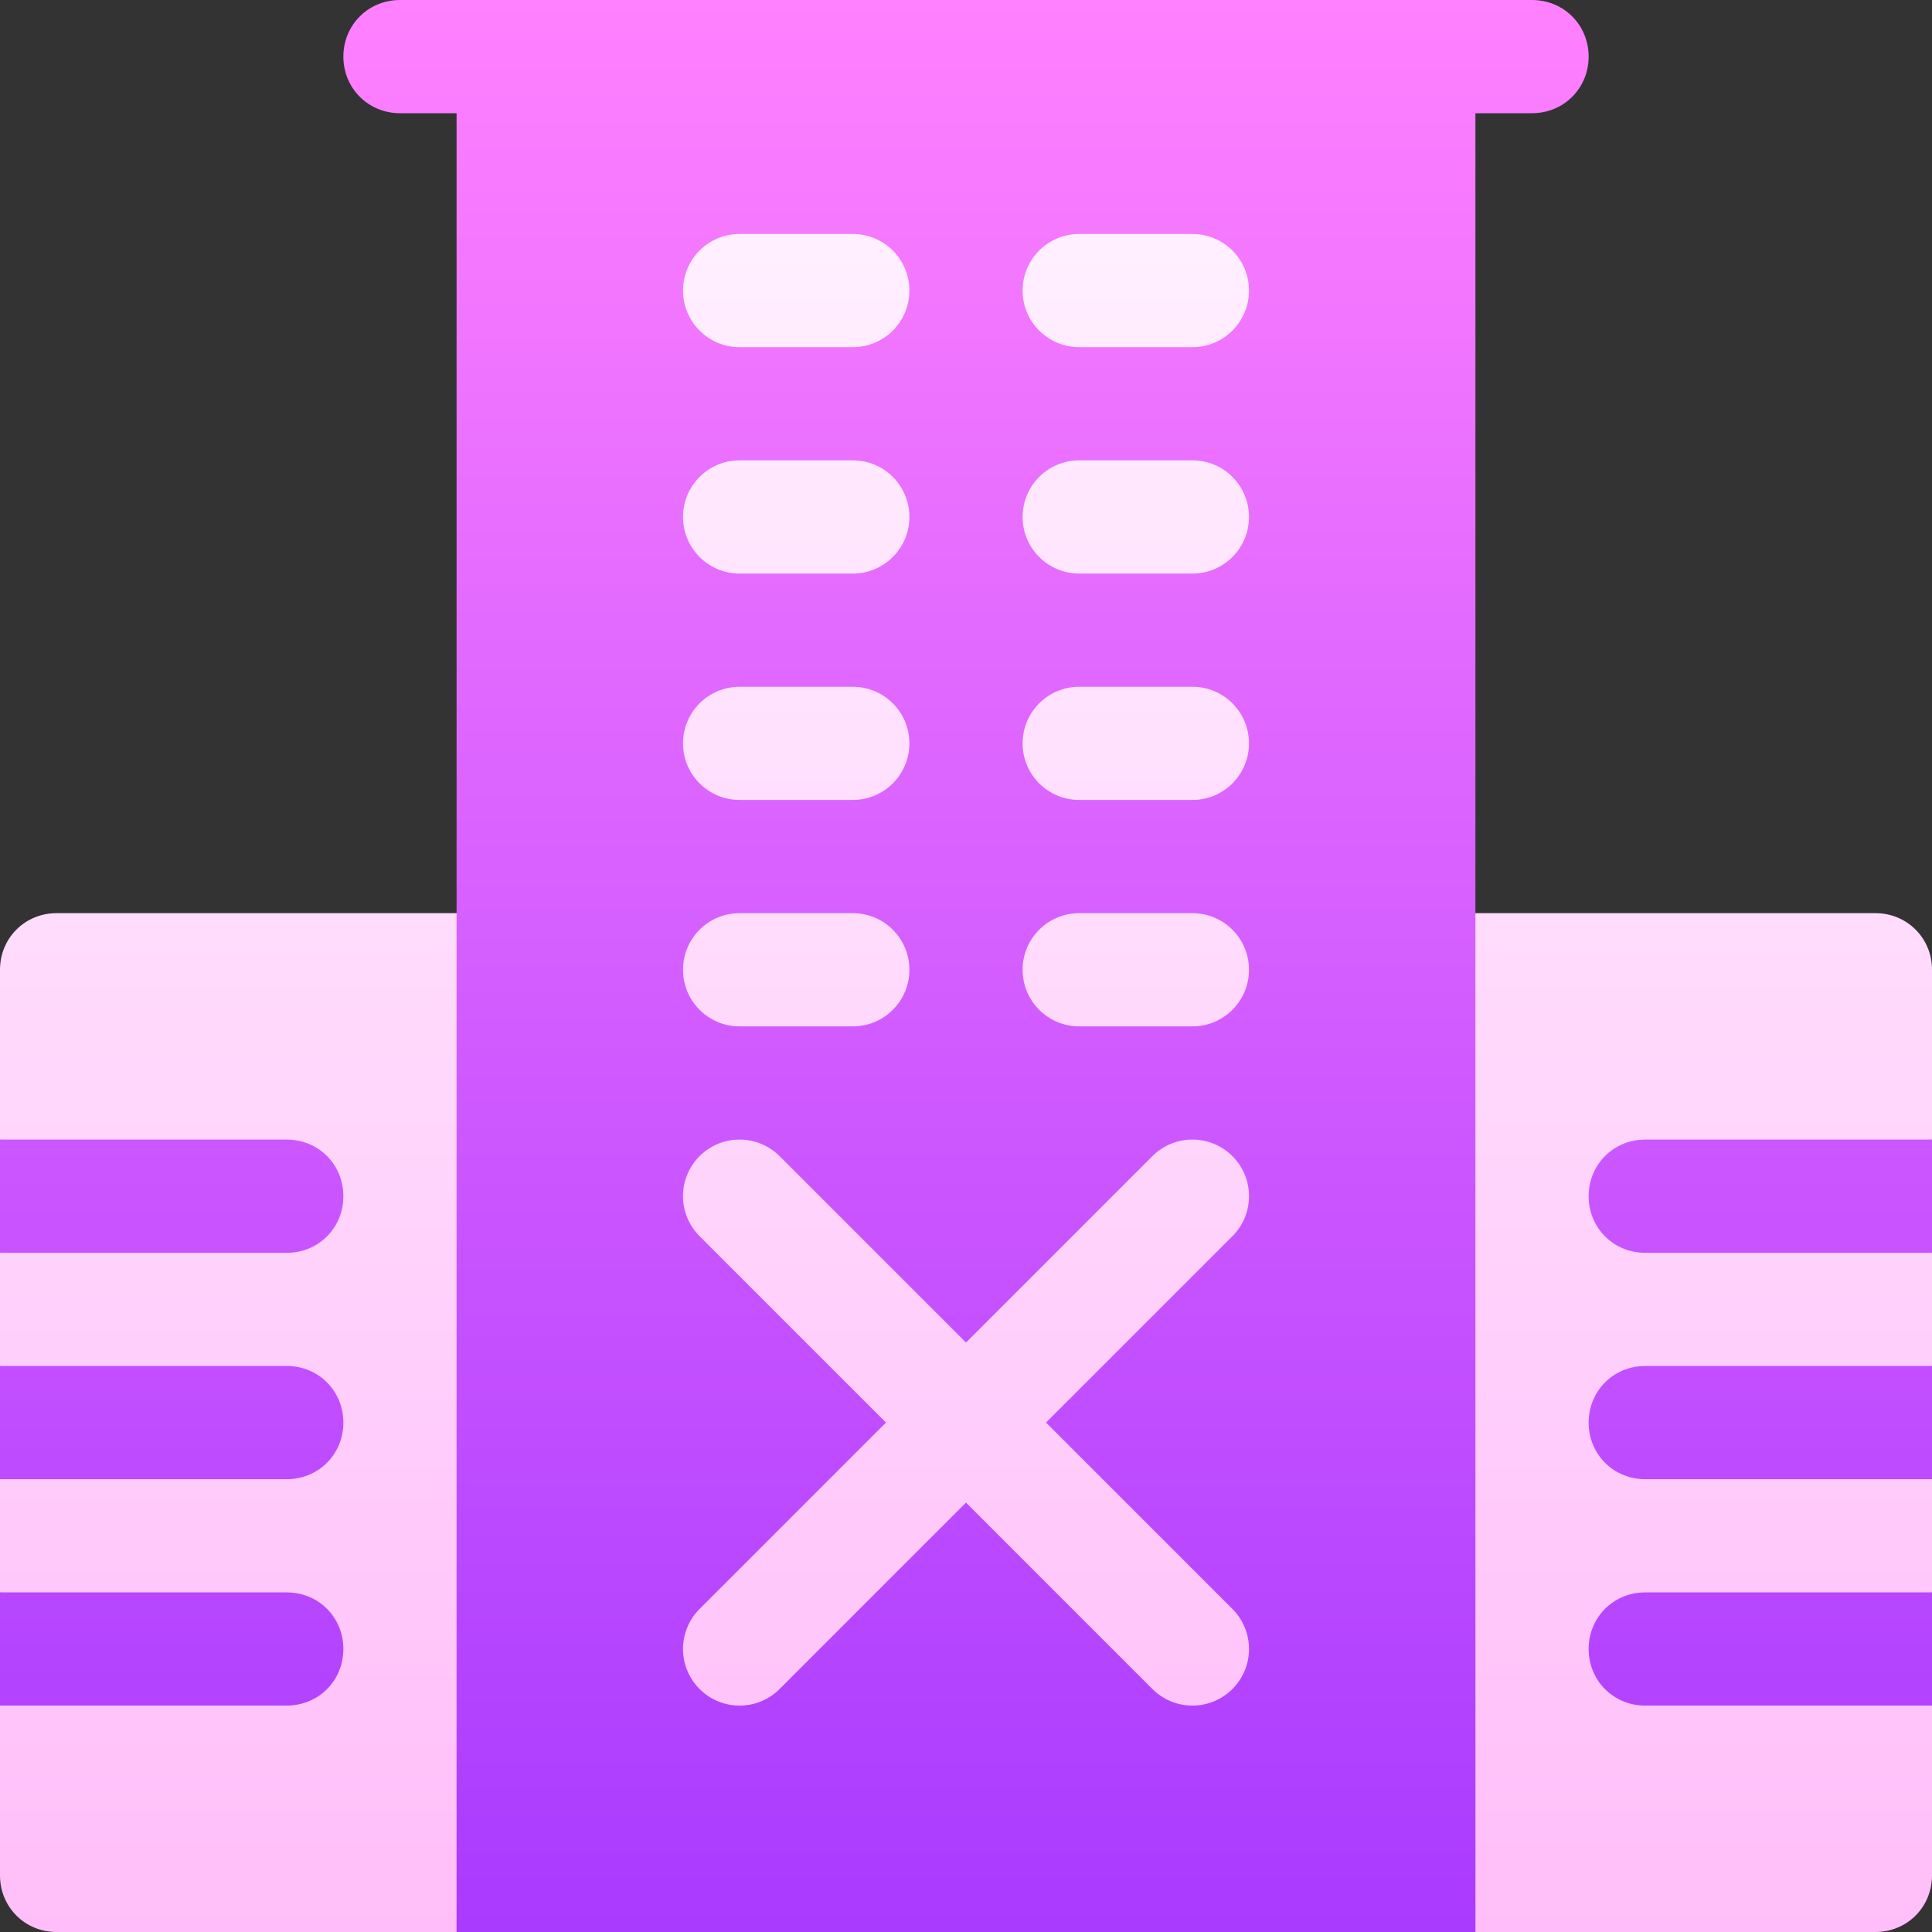
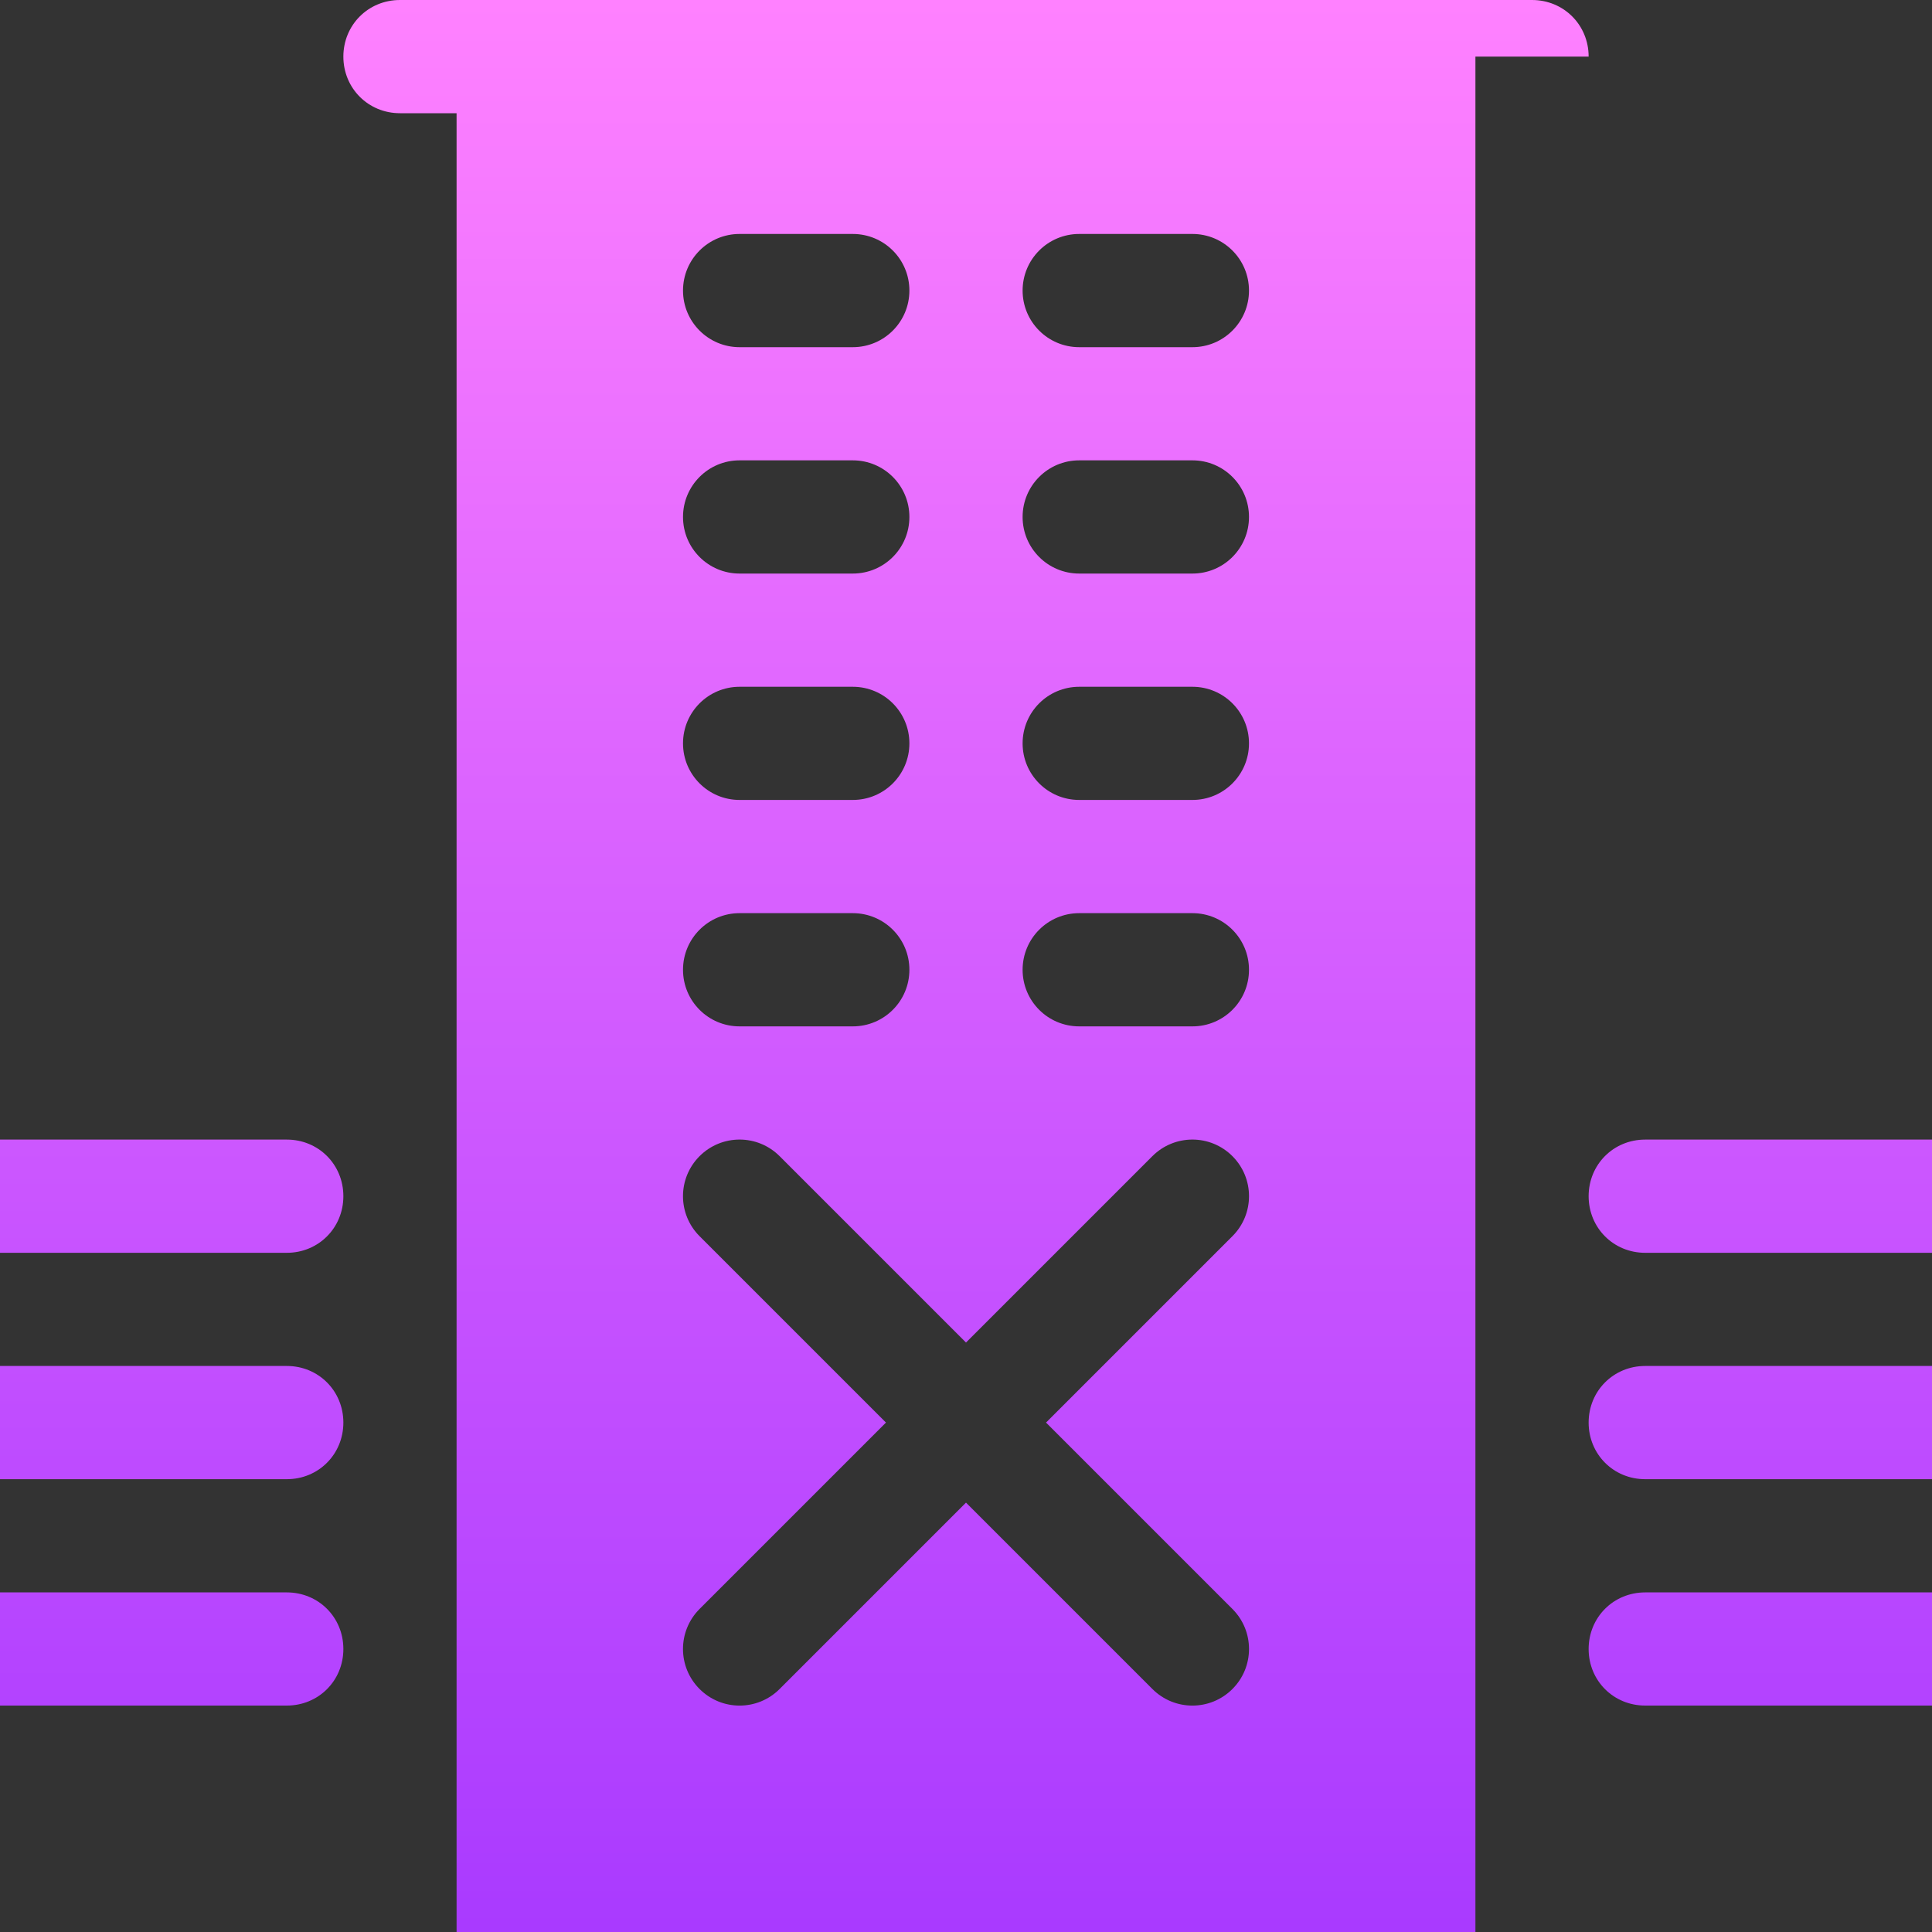
<svg xmlns="http://www.w3.org/2000/svg" width="40" height="40" viewBox="0 0 40 40" fill="none">
  <rect x="0" y="0" width="40" height="40" fill="#333333" stroke="none" />
  <g clip-path="url(#clip0_587_15)">
-     <path d="M10.625 18.906H1.172C0.516 18.906 0 19.422 0 20.078V23.594L2.344 24.766L0 25.938V28.281L2.344 29.453L0 30.625V32.969L2.344 34.141L0 35.312V38.828C0 39.484 0.516 40 1.172 40H9.453L11.797 38.828V20.078C11.797 19.422 11.281 18.906 10.625 18.906ZM40 23.594V20.078C40 19.422 39.484 18.906 38.828 18.906H29.375C28.719 18.906 28.203 19.422 28.203 20.078V38.828L30.547 40H38.828C39.484 40 40 39.484 40 38.828V35.312L37.656 34.141L40 32.969V30.625L37.656 29.453L40 28.281V25.938L37.656 24.766L40 23.594ZM24.688 13.047C25.981 13.047 27.031 14.097 27.031 15.391C27.031 16.684 25.981 17.734 24.688 17.734C25.981 17.734 27.031 18.785 27.031 20.078C27.031 21.371 25.981 22.422 24.688 22.422H22.344C21.05 22.422 20 21.371 20 20.078C20 18.785 21.05 17.734 22.344 17.734C21.05 17.734 20 16.684 20 15.391C20 14.097 21.05 13.047 22.344 13.047C21.05 13.047 20 11.996 20 10.703C20 9.41 21.05 8.359 22.344 8.359C21.05 8.359 20 7.309 20 6.016C20 4.722 21.05 3.672 22.344 3.672H24.688C25.981 3.672 27.031 4.722 27.031 6.016C27.031 7.309 25.981 8.359 24.688 8.359C25.981 8.359 27.031 9.41 27.031 10.703C27.031 11.996 25.981 13.047 24.688 13.047ZM20 20.078C20 21.371 18.95 22.422 17.656 22.422H15.312C14.019 22.422 12.969 21.371 12.969 20.078C12.969 18.785 14.019 17.734 15.312 17.734C14.019 17.734 12.969 16.684 12.969 15.391C12.969 14.097 14.019 13.047 15.312 13.047C14.019 13.047 12.969 11.996 12.969 10.703C12.969 9.41 14.019 8.359 15.312 8.359C14.019 8.359 12.969 7.309 12.969 6.016C12.969 4.722 14.019 3.672 15.312 3.672H17.656C18.95 3.672 20 4.722 20 6.016C20 7.309 18.95 8.359 17.656 8.359C18.95 8.359 20 9.41 20 10.703C20 11.996 18.95 13.047 17.656 13.047C18.95 13.047 20 14.097 20 15.391C20 16.684 18.95 17.734 17.656 17.734C18.95 17.734 20 18.785 20 20.078ZM24.688 36.484C24.38 36.485 24.075 36.425 23.79 36.307C23.506 36.189 23.248 36.016 23.03 35.798L20 32.767L16.97 35.798C16.528 36.239 15.937 36.484 15.312 36.484C14.688 36.484 14.097 36.239 13.655 35.798C12.742 34.885 12.742 33.397 13.655 32.483L16.686 29.453L13.655 26.423C12.742 25.509 12.742 24.022 13.655 23.108C14.097 22.667 14.688 22.422 15.312 22.422C15.937 22.422 16.528 22.667 16.97 23.108L20 26.139L23.03 23.108C23.472 22.667 24.063 22.422 24.688 22.422C25.312 22.422 25.903 22.667 26.345 23.108C27.258 24.022 27.258 25.509 26.345 26.423L23.314 29.453L26.345 32.483C27.258 33.397 27.258 34.885 26.345 35.798C26.127 36.016 25.869 36.189 25.585 36.307C25.3 36.425 24.995 36.485 24.688 36.484Z" fill="url(#paint0_linear_587_15)" />
-     <path d="M40 23.594V25.938H34.062C33.406 25.938 32.891 25.422 32.891 24.766C32.891 24.109 33.406 23.594 34.062 23.594H40ZM34.062 28.281C33.406 28.281 32.891 28.797 32.891 29.453C32.891 30.109 33.406 30.625 34.062 30.625H40V28.281H34.062ZM34.062 32.969C33.406 32.969 32.891 33.484 32.891 34.141C32.891 34.797 33.406 35.312 34.062 35.312H40V32.969H34.062ZM5.938 32.969H0V35.312H5.938C6.594 35.312 7.109 34.797 7.109 34.141C7.109 33.484 6.594 32.969 5.938 32.969ZM5.938 23.594H0V25.938H5.938C6.594 25.938 7.109 25.422 7.109 24.766C7.109 24.109 6.594 23.594 5.938 23.594ZM5.938 28.281H0V30.625H5.938C6.594 30.625 7.109 30.109 7.109 29.453C7.109 28.797 6.594 28.281 5.938 28.281ZM32.891 1.172C32.891 1.828 32.375 2.344 31.719 2.344H30.547V40H9.453V2.344H8.281C7.625 2.344 7.109 1.828 7.109 1.172C7.109 0.516 7.625 0 8.281 0H31.719C32.375 0 32.891 0.516 32.891 1.172ZM14.141 6.016C14.141 6.663 14.665 7.188 15.312 7.188H17.656C18.304 7.188 18.828 6.663 18.828 6.016C18.828 5.368 18.304 4.844 17.656 4.844H15.312C14.665 4.844 14.141 5.368 14.141 6.016ZM14.141 10.703C14.141 11.351 14.665 11.875 15.312 11.875H17.656C18.304 11.875 18.828 11.351 18.828 10.703C18.828 10.055 18.304 9.531 17.656 9.531H15.312C14.665 9.531 14.141 10.055 14.141 10.703ZM14.141 15.391C14.141 16.038 14.665 16.562 15.312 16.562H17.656C18.304 16.562 18.828 16.038 18.828 15.391C18.828 14.743 18.304 14.219 17.656 14.219H15.312C14.665 14.219 14.141 14.743 14.141 15.391ZM14.141 20.078C14.141 20.726 14.665 21.25 15.312 21.25H17.656C18.304 21.25 18.828 20.726 18.828 20.078C18.828 19.43 18.304 18.906 17.656 18.906H15.312C14.665 18.906 14.141 19.43 14.141 20.078ZM21.657 29.453L25.516 25.594C25.974 25.136 25.974 24.395 25.516 23.937C25.058 23.479 24.317 23.479 23.859 23.937L20 27.796L16.141 23.937C15.683 23.479 14.942 23.479 14.484 23.937C14.026 24.395 14.026 25.136 14.484 25.594L18.343 29.453L14.484 33.312C14.026 33.77 14.026 34.511 14.484 34.969C14.942 35.427 15.683 35.427 16.141 34.969L20 31.11L23.859 34.969C24.317 35.427 25.058 35.427 25.516 34.969C25.974 34.511 25.974 33.77 25.516 33.312L21.657 29.453ZM25.859 20.078C25.859 19.43 25.335 18.906 24.688 18.906H22.344C21.696 18.906 21.172 19.43 21.172 20.078C21.172 20.726 21.696 21.25 22.344 21.25H24.688C25.335 21.25 25.859 20.726 25.859 20.078ZM25.859 15.391C25.859 14.743 25.335 14.219 24.688 14.219H22.344C21.696 14.219 21.172 14.743 21.172 15.391C21.172 16.038 21.696 16.562 22.344 16.562H24.688C25.335 16.562 25.859 16.038 25.859 15.391ZM25.859 10.703C25.859 10.055 25.335 9.531 24.688 9.531H22.344C21.696 9.531 21.172 10.055 21.172 10.703C21.172 11.351 21.696 11.875 22.344 11.875H24.688C25.335 11.875 25.859 11.351 25.859 10.703ZM25.859 6.016C25.859 5.368 25.335 4.844 24.688 4.844H22.344C21.696 4.844 21.172 5.368 21.172 6.016C21.172 6.663 21.696 7.188 22.344 7.188H24.688C25.335 7.188 25.859 6.663 25.859 6.016Z" fill="url(#paint1_linear_587_15)" />
+     <path d="M40 23.594V25.938H34.062C33.406 25.938 32.891 25.422 32.891 24.766C32.891 24.109 33.406 23.594 34.062 23.594H40ZM34.062 28.281C33.406 28.281 32.891 28.797 32.891 29.453C32.891 30.109 33.406 30.625 34.062 30.625H40V28.281H34.062ZM34.062 32.969C33.406 32.969 32.891 33.484 32.891 34.141C32.891 34.797 33.406 35.312 34.062 35.312H40V32.969H34.062ZM5.938 32.969H0V35.312H5.938C6.594 35.312 7.109 34.797 7.109 34.141C7.109 33.484 6.594 32.969 5.938 32.969ZM5.938 23.594H0V25.938H5.938C6.594 25.938 7.109 25.422 7.109 24.766C7.109 24.109 6.594 23.594 5.938 23.594ZM5.938 28.281H0V30.625H5.938C6.594 30.625 7.109 30.109 7.109 29.453C7.109 28.797 6.594 28.281 5.938 28.281ZM32.891 1.172H30.547V40H9.453V2.344H8.281C7.625 2.344 7.109 1.828 7.109 1.172C7.109 0.516 7.625 0 8.281 0H31.719C32.375 0 32.891 0.516 32.891 1.172ZM14.141 6.016C14.141 6.663 14.665 7.188 15.312 7.188H17.656C18.304 7.188 18.828 6.663 18.828 6.016C18.828 5.368 18.304 4.844 17.656 4.844H15.312C14.665 4.844 14.141 5.368 14.141 6.016ZM14.141 10.703C14.141 11.351 14.665 11.875 15.312 11.875H17.656C18.304 11.875 18.828 11.351 18.828 10.703C18.828 10.055 18.304 9.531 17.656 9.531H15.312C14.665 9.531 14.141 10.055 14.141 10.703ZM14.141 15.391C14.141 16.038 14.665 16.562 15.312 16.562H17.656C18.304 16.562 18.828 16.038 18.828 15.391C18.828 14.743 18.304 14.219 17.656 14.219H15.312C14.665 14.219 14.141 14.743 14.141 15.391ZM14.141 20.078C14.141 20.726 14.665 21.25 15.312 21.25H17.656C18.304 21.25 18.828 20.726 18.828 20.078C18.828 19.43 18.304 18.906 17.656 18.906H15.312C14.665 18.906 14.141 19.43 14.141 20.078ZM21.657 29.453L25.516 25.594C25.974 25.136 25.974 24.395 25.516 23.937C25.058 23.479 24.317 23.479 23.859 23.937L20 27.796L16.141 23.937C15.683 23.479 14.942 23.479 14.484 23.937C14.026 24.395 14.026 25.136 14.484 25.594L18.343 29.453L14.484 33.312C14.026 33.77 14.026 34.511 14.484 34.969C14.942 35.427 15.683 35.427 16.141 34.969L20 31.11L23.859 34.969C24.317 35.427 25.058 35.427 25.516 34.969C25.974 34.511 25.974 33.77 25.516 33.312L21.657 29.453ZM25.859 20.078C25.859 19.43 25.335 18.906 24.688 18.906H22.344C21.696 18.906 21.172 19.43 21.172 20.078C21.172 20.726 21.696 21.25 22.344 21.25H24.688C25.335 21.25 25.859 20.726 25.859 20.078ZM25.859 15.391C25.859 14.743 25.335 14.219 24.688 14.219H22.344C21.696 14.219 21.172 14.743 21.172 15.391C21.172 16.038 21.696 16.562 22.344 16.562H24.688C25.335 16.562 25.859 16.038 25.859 15.391ZM25.859 10.703C25.859 10.055 25.335 9.531 24.688 9.531H22.344C21.696 9.531 21.172 10.055 21.172 10.703C21.172 11.351 21.696 11.875 22.344 11.875H24.688C25.335 11.875 25.859 11.351 25.859 10.703ZM25.859 6.016C25.859 5.368 25.335 4.844 24.688 4.844H22.344C21.696 4.844 21.172 5.368 21.172 6.016C21.172 6.663 21.696 7.188 22.344 7.188H24.688C25.335 7.188 25.859 6.663 25.859 6.016Z" fill="url(#paint1_linear_587_15)" />
  </g>
  <defs>
    <linearGradient id="paint0_linear_587_15" x1="20" y1="40" x2="20" y2="3.672" gradientUnits="userSpaceOnUse">
      <stop stop-color="#FFBEF9" />
      <stop offset="1" stop-color="#FFF1FF" />
    </linearGradient>
    <linearGradient id="paint1_linear_587_15" x1="20" y1="40" x2="20" y2="0" gradientUnits="userSpaceOnUse">
      <stop stop-color="#A93AFF" />
      <stop offset="1" stop-color="#FF81FF" />
    </linearGradient>
    <clipPath id="clip0_587_15">
      <rect width="40" height="40" fill="white" />
    </clipPath>
  </defs>
</svg>